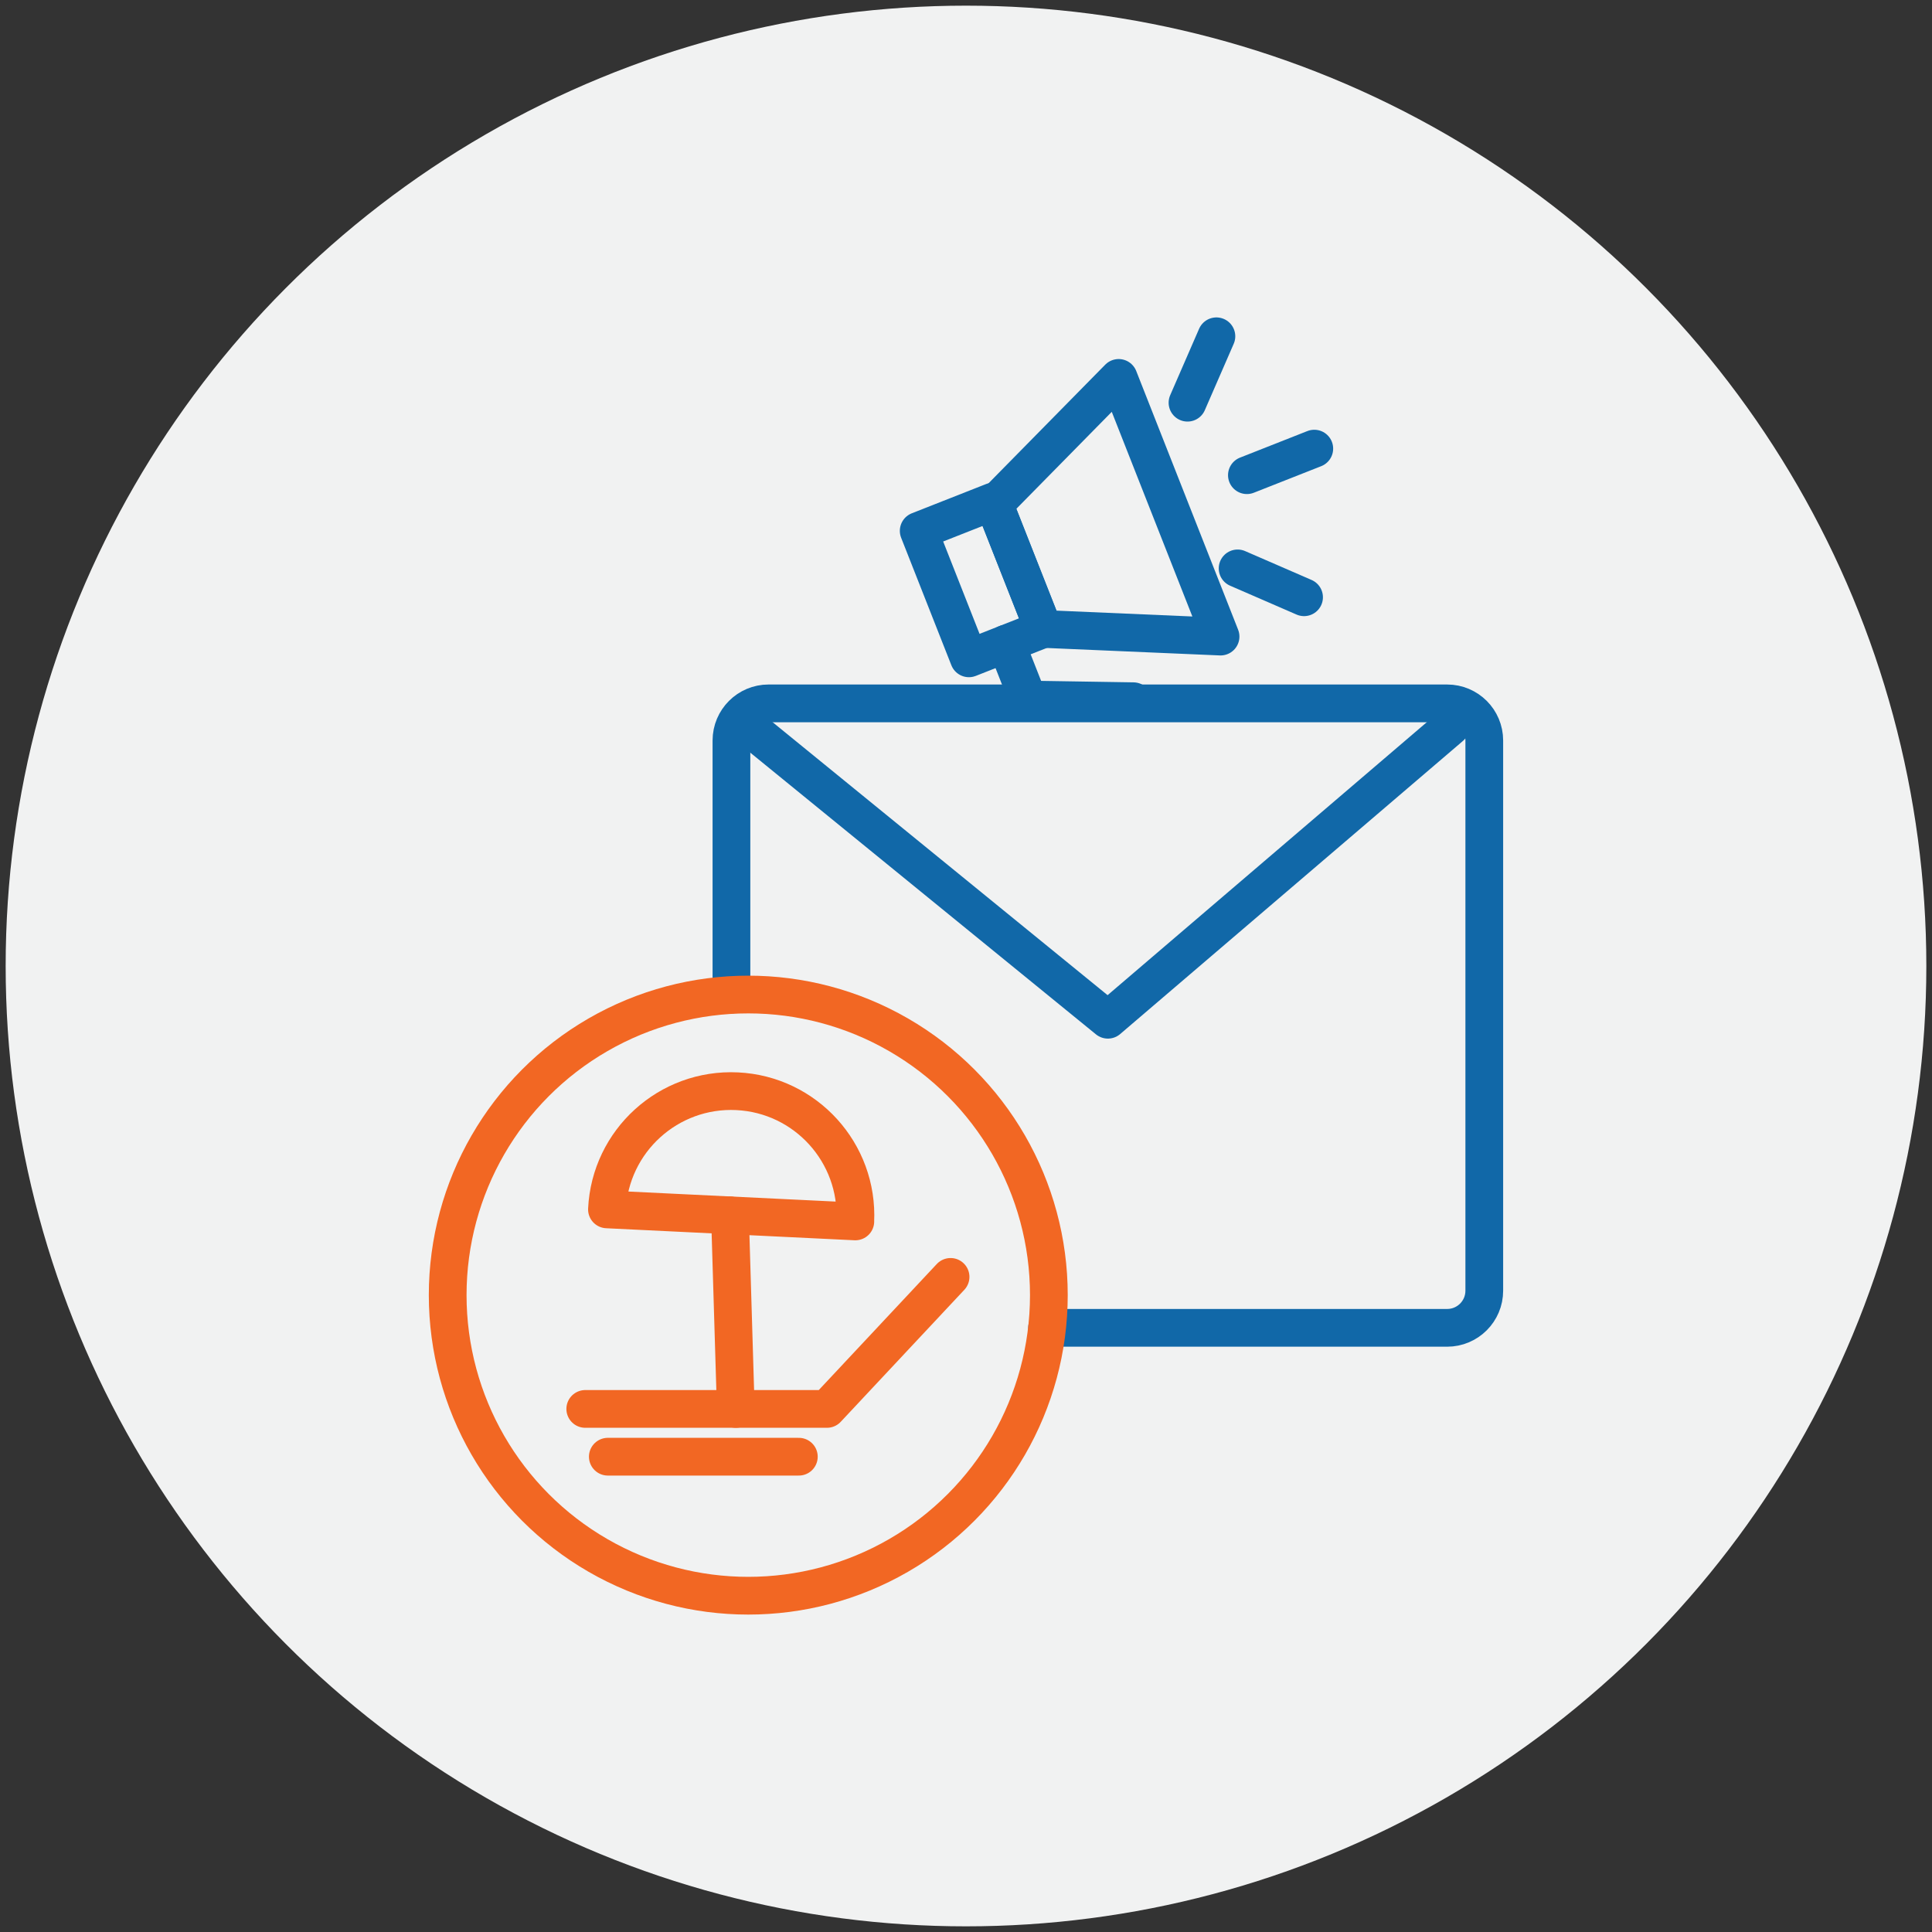
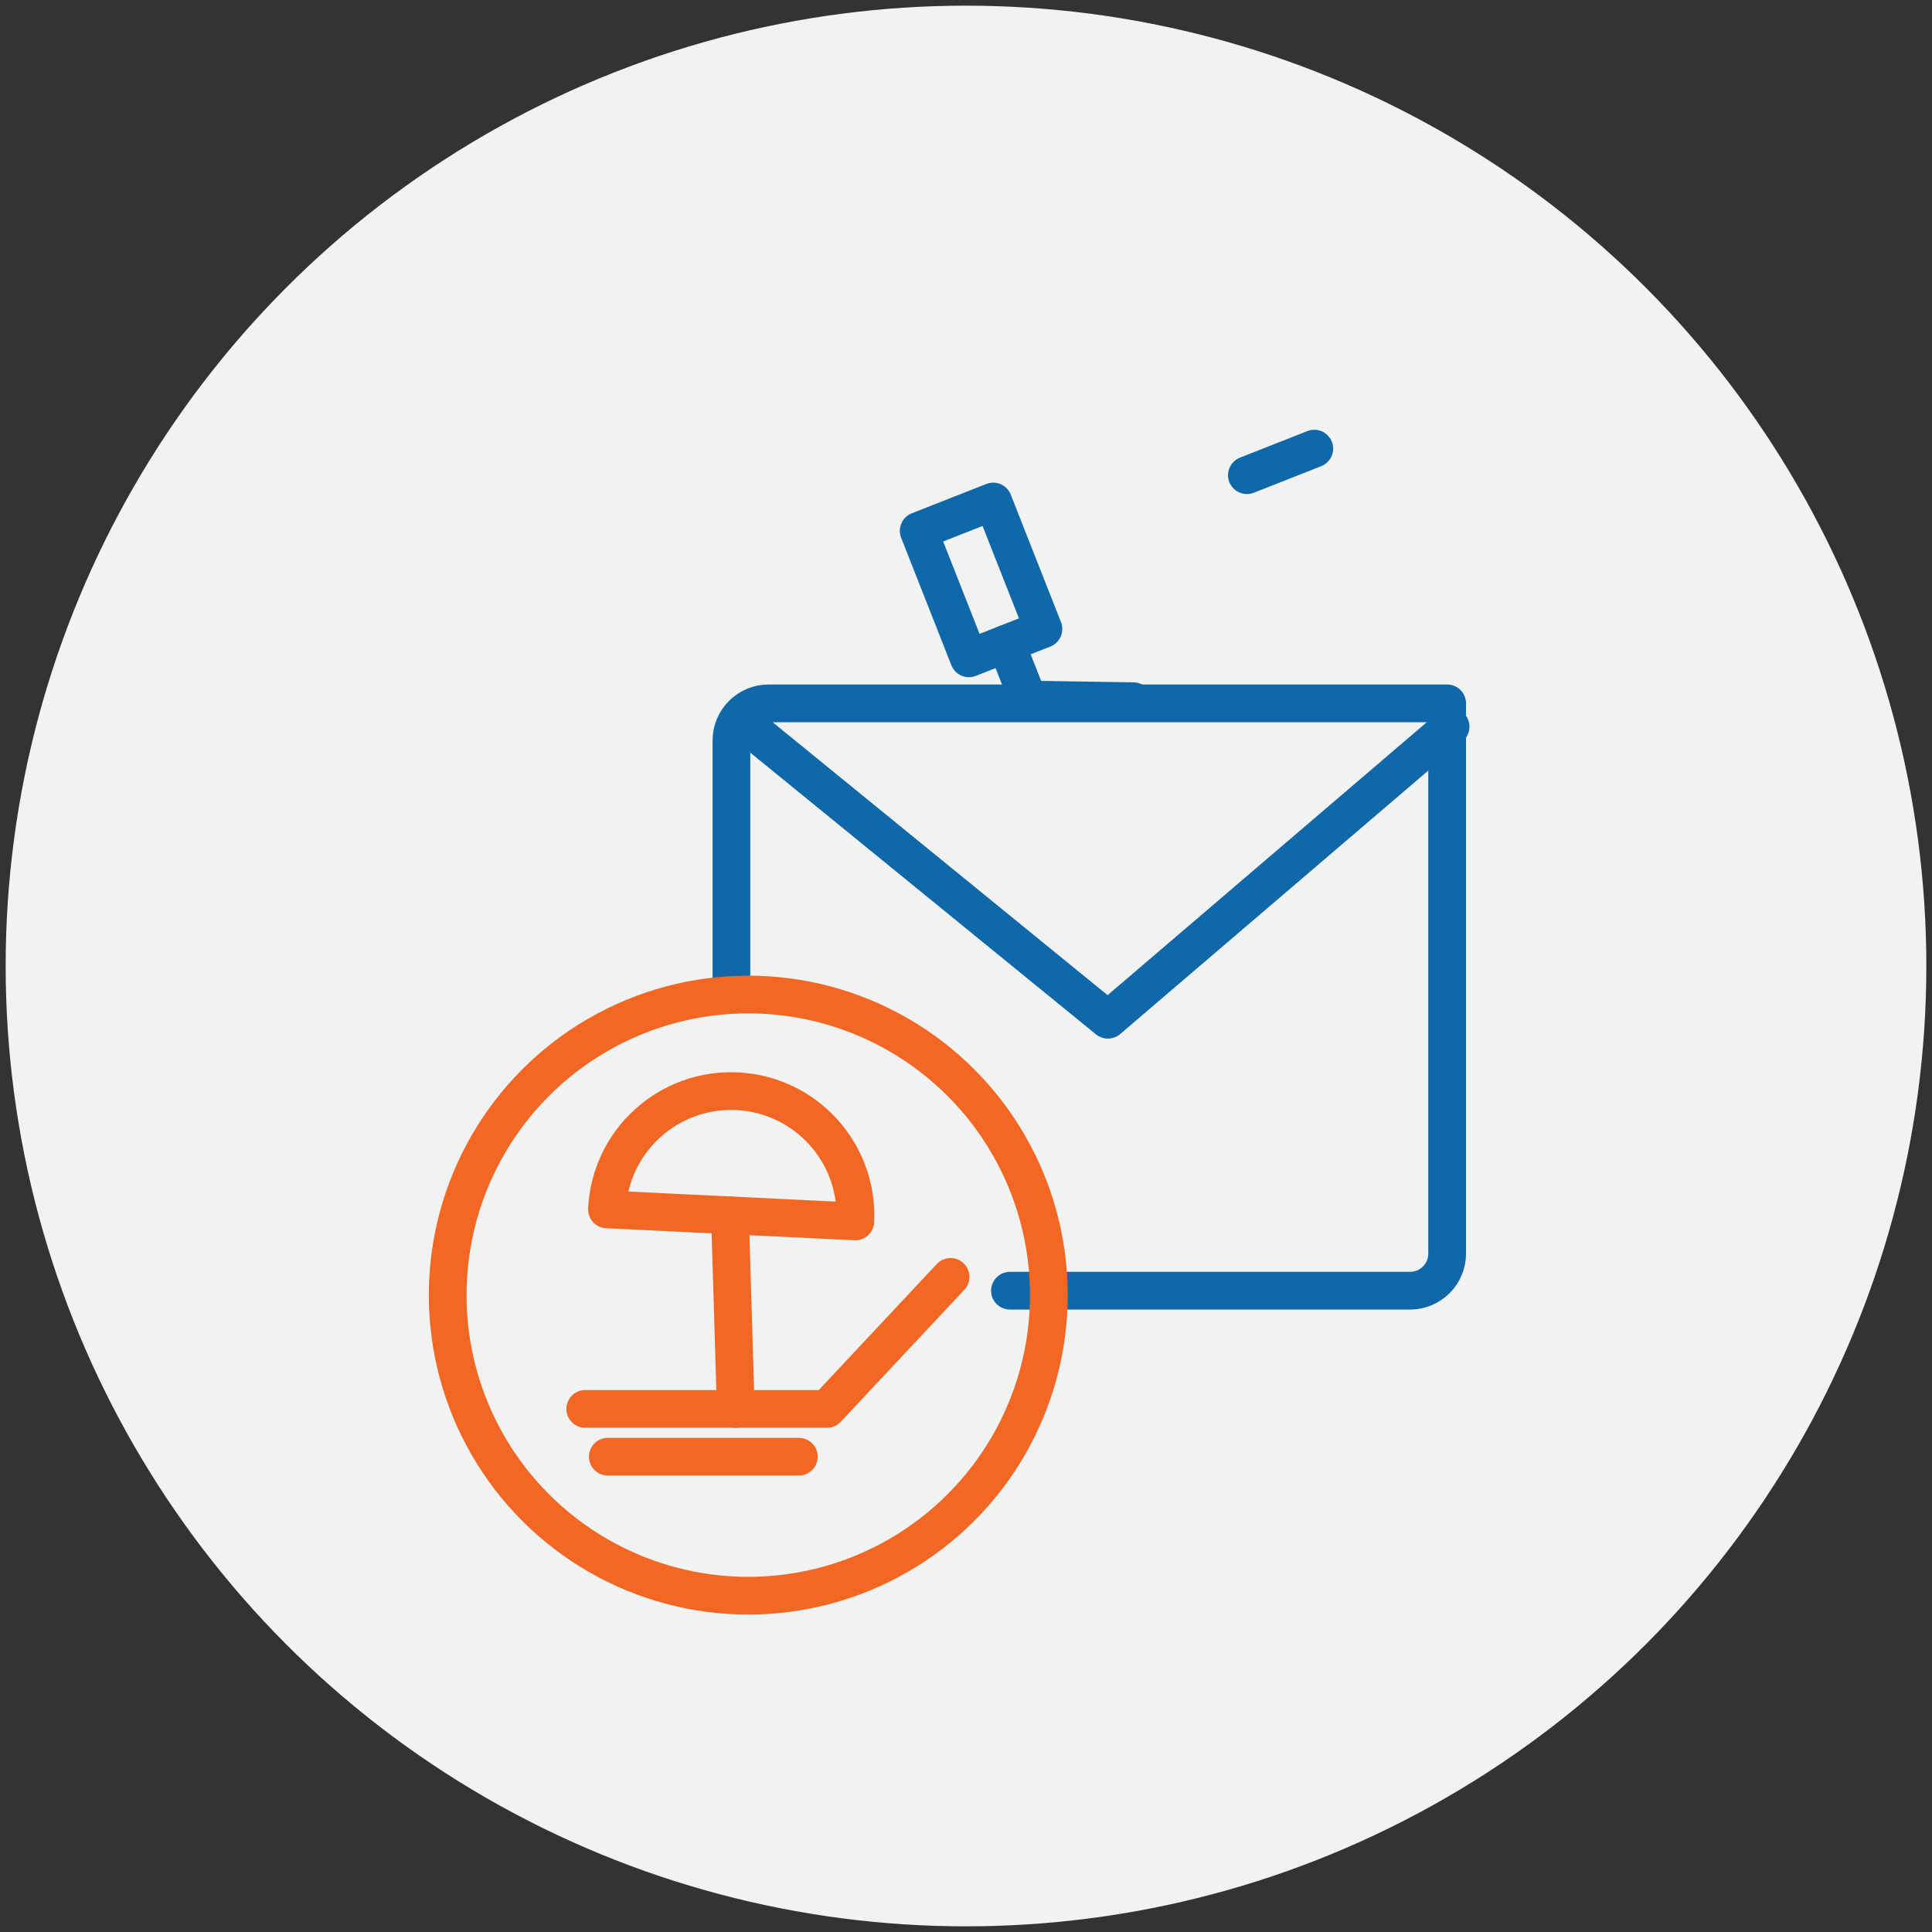
<svg xmlns="http://www.w3.org/2000/svg" id="Layer_1" data-name="Layer 1" viewBox="0 0 512 512">
  <rect x="0" y="0" width="512" height="512" fill="#333333" stroke="none" />
  <defs>
    <style>
      .cls-1 {
        stroke: #f26723;
      }

      .cls-1, .cls-2 {
        fill: none;
        stroke-linecap: round;
        stroke-linejoin: round;
        stroke-width: 10px;
      }

      .cls-3 {
        fill: #f1f2f2;
        stroke-width: 0px;
      }

      .cls-2 {
        stroke: #1168a8;
      }
    </style>
  </defs>
  <circle class="cls-3" cx="256" cy="256" r="254.5" />
  <g>
-     <path class="cls-2" d="m193.84,263.57v-67.33c0-5.44,4.41-9.84,9.84-9.84h179.83c5.44,0,9.84,4.41,9.84,9.84v145.81c0,5.44-4.41,9.84-9.84,9.84h-106.02" />
+     <path class="cls-2" d="m193.84,263.57v-67.33c0-5.44,4.41-9.84,9.84-9.84h179.83v145.81c0,5.44-4.41,9.84-9.84,9.84h-106.02" />
    <g>
      <g>
        <path class="cls-1" d="m226.66,323.69c.88-18.17-13.14-33.62-31.31-34.5-18.17-.88-33.62,13.14-34.5,31.31l65.82,3.19Z" />
        <line class="cls-1" x1="193.45" y1="322.08" x2="194.99" y2="373.38" />
      </g>
      <circle class="cls-1" cx="198.3" cy="343.22" r="79.66" />
      <polyline class="cls-1" points="155.1 373.38 219.15 373.38 251.91 338.39" />
      <line class="cls-1" x1="161.08" y1="386.04" x2="211.7" y2="386.04" />
    </g>
    <polyline class="cls-2" points="198.3 192.58 293.6 270.24 384.42 192.58" />
    <g>
-       <polygon class="cls-2" points="323.46 168.7 276.52 166.68 263.5 133.65 296.46 100.15 323.46 168.7" />
      <rect class="cls-2" x="249.38" y="135.52" width="21.22" height="36.31" transform="translate(-38.23 105.99) rotate(-21.5)" />
      <polyline class="cls-2" points="266.65 170.57 272.48 185.39 300.35 185.83" />
-       <line class="cls-2" x1="327.98" y1="150.63" x2="345.59" y2="158.28" />
      <line class="cls-2" x1="330.44" y1="125.93" x2="348.3" y2="118.89" />
-       <line class="cls-2" x1="314.7" y1="106.72" x2="322.36" y2="89.12" />
    </g>
  </g>
</svg>